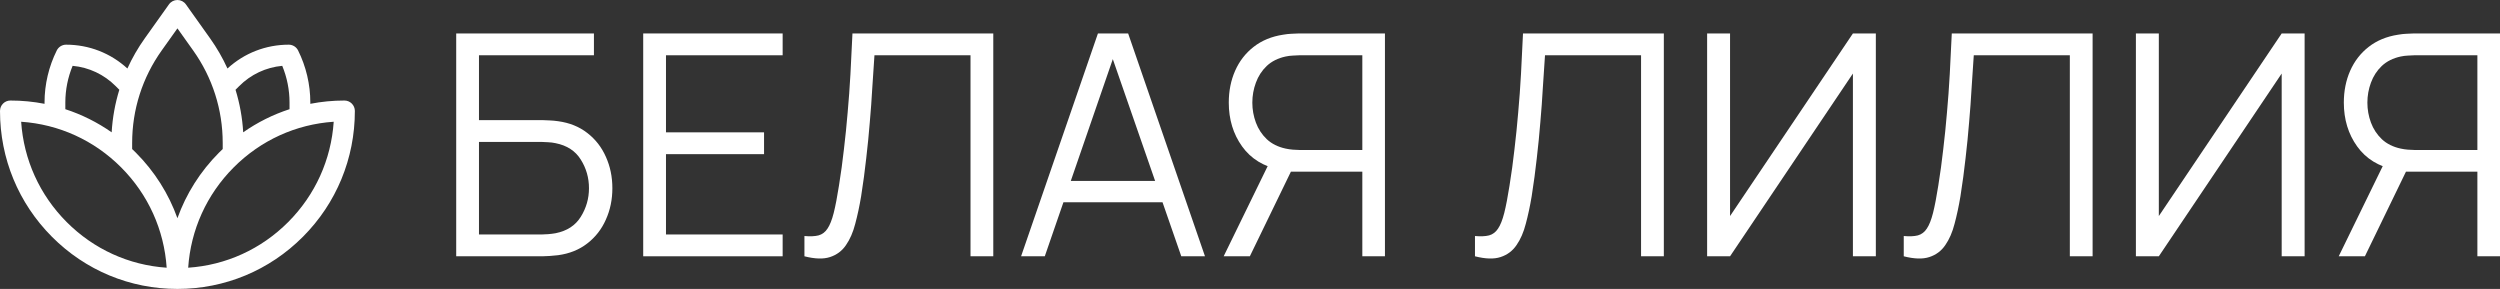
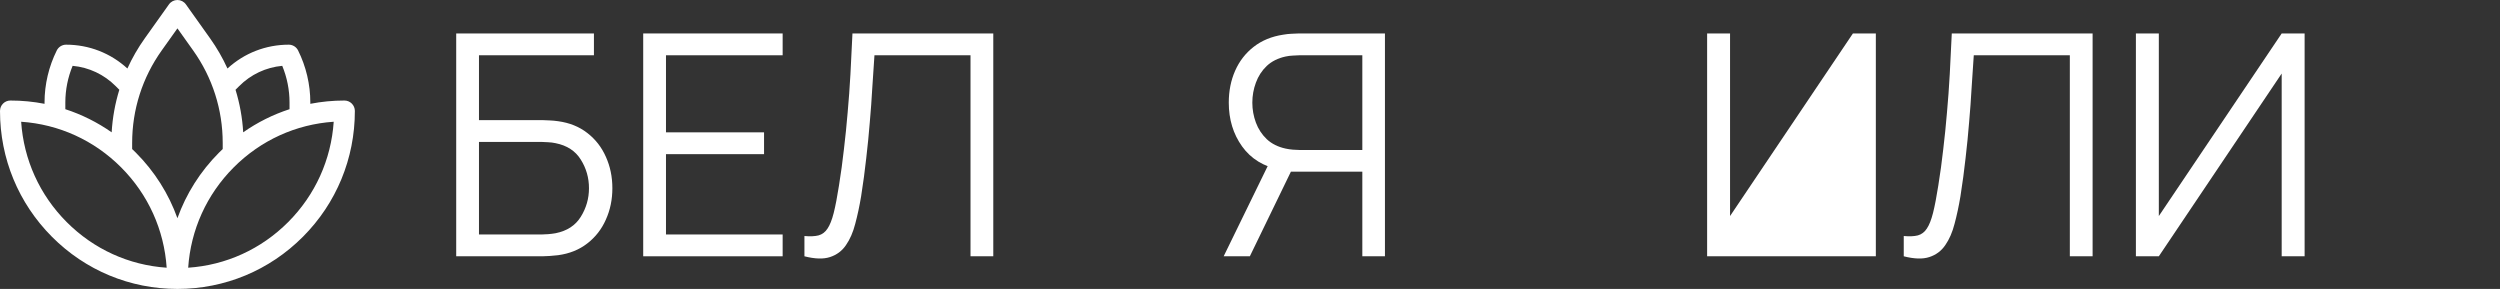
<svg xmlns="http://www.w3.org/2000/svg" width="822" height="95" viewBox="0 0 822 95" fill="none">
  <rect x="0" y="0" width="822" height="95" fill="#333333" stroke="none" />
  <path d="M113.256 33.054C109.445 33.054 105.691 33.42 102.033 34.132V33.676C102.033 27.776 100.641 21.868 98.011 16.587C97.431 15.424 96.246 14.69 94.951 14.69C87.419 14.69 80.312 17.464 74.79 22.524C73.22 19.067 71.308 15.745 69.067 12.597L61.121 1.436C60.479 0.535 59.443 0 58.339 0C57.235 0 56.199 0.535 55.557 1.436L47.611 12.596C45.369 15.743 43.456 19.065 41.887 22.523C36.363 17.462 29.256 14.69 21.725 14.69C20.43 14.69 19.246 15.424 18.667 16.586C16.037 21.867 14.645 27.776 14.645 33.676V34.132C10.985 33.42 7.23 33.054 3.418 33.054C1.53 33.054 0 34.589 0 36.483C0 52.113 6.068 66.808 17.087 77.861C28.105 88.913 42.756 95 58.339 95C73.921 95 88.571 88.913 99.591 77.861C110.61 66.808 116.678 52.113 116.678 36.483C116.678 34.589 115.144 33.054 113.256 33.054ZM77.543 29.415C77.546 29.414 77.963 28.993 78.621 28.335C82.472 24.471 87.444 22.139 92.802 21.646C94.373 25.448 95.196 29.565 95.196 33.676V35.901C89.787 37.659 84.661 40.214 79.963 43.504C79.683 38.718 78.833 34.028 77.439 29.51C77.474 29.478 77.51 29.449 77.543 29.415ZM53.174 16.583L58.339 9.328L63.505 16.583C69.865 25.515 73.227 36.04 73.227 47.017V49.005C72.816 49.395 72.408 49.79 72.006 50.192C65.827 56.39 61.206 63.733 58.338 71.745C55.47 63.734 50.849 56.391 44.67 50.193C44.268 49.791 43.861 49.397 43.451 49.008V47.017C43.451 36.037 46.813 25.514 53.174 16.583ZM21.482 33.676C21.482 29.565 22.305 25.448 23.875 21.646C29.234 22.139 34.207 24.471 38.061 28.339C38.716 28.993 39.132 29.412 39.134 29.415C39.168 29.448 39.204 29.477 39.238 29.509C37.844 34.028 36.995 38.718 36.715 43.506C32.017 40.216 26.891 37.661 21.482 35.901V33.676ZM21.921 73.011C13.032 64.096 7.792 52.493 6.955 40.03C19.38 40.869 30.946 46.125 39.836 55.041C48.725 63.958 53.965 75.56 54.802 88.022C42.376 87.183 30.81 81.928 21.921 73.011ZM94.757 73.011C85.867 81.928 74.301 87.183 61.875 88.022C62.712 75.56 67.952 63.957 76.841 55.041C85.729 46.124 97.297 40.869 109.723 40.029C108.886 52.493 103.646 64.095 94.757 73.011Z" fill="white" />
  <path d="M150 84.268V11H195.286V18.174H157.488V39.493H178.323C179.036 39.493 179.834 39.527 180.717 39.595C181.634 39.629 182.551 39.714 183.468 39.849C187.237 40.358 190.447 41.647 193.095 43.716C195.778 45.785 197.816 48.397 199.208 51.552C200.635 54.706 201.348 58.149 201.348 61.881C201.348 65.612 200.635 69.055 199.208 72.21C197.816 75.364 195.778 77.976 193.095 80.045C190.447 82.114 187.237 83.403 183.468 83.912C182.551 84.014 181.634 84.099 180.717 84.166C179.834 84.234 179.036 84.268 178.323 84.268H150ZM157.488 77.094H178.119C178.73 77.094 179.443 77.06 180.258 76.992C181.074 76.924 181.872 76.823 182.653 76.687C186.422 75.941 189.19 74.143 190.956 71.294C192.756 68.41 193.656 65.273 193.656 61.881C193.656 58.455 192.756 55.317 190.956 52.468C189.19 49.618 186.422 47.821 182.653 47.074C181.872 46.905 181.074 46.803 180.258 46.769C179.443 46.701 178.73 46.667 178.119 46.667H157.488V77.094Z" fill="white" />
  <path d="M211.486 84.268V11H257.333V18.174H218.975V43.513H251.22V50.687H218.975V77.094H257.333V84.268H211.486Z" fill="white" />
  <path d="M264.496 84.268V77.603C266.364 77.772 267.909 77.705 269.132 77.399C270.354 77.06 271.339 76.314 272.086 75.16C272.867 74.007 273.546 72.294 274.124 70.022C274.701 67.715 275.278 64.713 275.856 61.016C276.501 57.013 277.044 53.027 277.486 49.059C277.961 45.09 278.369 41.071 278.708 37C279.082 32.896 279.388 28.689 279.625 24.382C279.863 20.074 280.084 15.613 280.288 11H326.592V84.268H319.104V18.174H287.521C287.283 21.668 287.046 25.247 286.808 28.91C286.604 32.573 286.332 36.322 285.993 40.155C285.687 43.988 285.297 47.939 284.821 52.01C284.38 56.046 283.819 60.219 283.14 64.526C282.597 67.783 281.952 70.802 281.204 73.583C280.491 76.365 279.472 78.705 278.148 80.605C276.858 82.504 275.109 83.81 272.901 84.523C270.728 85.235 267.926 85.15 264.496 84.268Z" fill="white" />
-   <path d="M335.733 84.268L360.999 11H370.932L396.199 84.268H388.405L364.412 15.172H367.367L343.527 84.268H335.733ZM346.991 66.511V59.489H384.89V66.511H346.991Z" fill="white" />
  <path d="M455.37 84.268H447.933V56.437H423.532L420.934 55.826C415.501 54.774 411.324 52.213 408.403 48.143C405.482 44.072 404.022 39.273 404.022 33.744C404.022 29.911 404.718 26.417 406.111 23.262C407.503 20.108 409.524 17.496 412.173 15.427C414.855 13.324 418.099 11.984 421.902 11.407C422.853 11.237 423.77 11.136 424.653 11.102C425.536 11.034 426.334 11 427.047 11H455.37V84.268ZM410.95 84.268H402.341L418.234 51.705L425.417 54.452L410.95 84.268ZM447.933 49.313V18.174H427.251C426.674 18.174 425.96 18.208 425.111 18.276C424.296 18.31 423.498 18.412 422.717 18.581C420.204 19.124 418.133 20.159 416.502 21.685C414.906 23.211 413.718 25.043 412.937 27.18C412.156 29.283 411.765 31.471 411.765 33.744C411.765 36.016 412.156 38.204 412.937 40.307C413.718 42.41 414.906 44.225 416.502 45.752C418.133 47.278 420.204 48.312 422.717 48.855C423.498 49.025 424.296 49.144 425.111 49.211C425.96 49.279 426.674 49.313 427.251 49.313H447.933Z" fill="white" />
-   <path d="M484.972 84.268V77.603C486.839 77.772 488.385 77.705 489.607 77.399C490.83 77.06 491.815 76.314 492.562 75.16C493.343 74.007 494.022 72.294 494.599 70.022C495.177 67.715 495.754 64.713 496.331 61.016C496.977 57.013 497.52 53.027 497.961 49.059C498.437 45.09 498.844 41.071 499.184 37C499.558 32.896 499.863 28.689 500.101 24.382C500.339 20.074 500.559 15.613 500.763 11H547.068V84.268H539.58V18.174H507.997C507.759 21.668 507.521 25.247 507.283 28.91C507.08 32.573 506.808 36.322 506.468 40.155C506.163 43.988 505.772 47.939 505.297 52.01C504.855 56.046 504.295 60.219 503.616 64.526C503.072 67.783 502.427 70.802 501.68 73.583C500.967 76.365 499.948 78.705 498.624 80.605C497.333 82.504 495.584 83.81 493.377 84.523C491.203 85.235 488.402 85.15 484.972 84.268Z" fill="white" />
-   <path d="M616.776 84.268H609.237V24.178L568.841 84.268H561.302V11H568.841V71.039L609.237 11H616.776V84.268Z" fill="white" />
+   <path d="M616.776 84.268H609.237L568.841 84.268H561.302V11H568.841V71.039L609.237 11H616.776V84.268Z" fill="white" />
  <path d="M625.953 84.268V77.603C627.82 77.772 629.366 77.705 630.588 77.399C631.811 77.06 632.796 76.314 633.543 75.16C634.324 74.007 635.003 72.294 635.58 70.022C636.158 67.715 636.735 64.713 637.312 61.016C637.958 57.013 638.501 53.027 638.942 49.059C639.418 45.09 639.825 41.071 640.165 37C640.539 32.896 640.844 28.689 641.082 24.382C641.32 20.074 641.54 15.613 641.744 11H688.049V84.268H680.561V18.174H648.978C648.74 21.668 648.502 25.247 648.264 28.91C648.061 32.573 647.789 36.322 647.449 40.155C647.144 43.988 646.753 47.939 646.278 52.01C645.836 56.046 645.276 60.219 644.597 64.526C644.053 67.783 643.408 70.802 642.661 73.583C641.948 76.365 640.929 78.705 639.605 80.605C638.314 82.504 636.565 83.81 634.358 84.523C632.184 85.235 629.383 85.15 625.953 84.268Z" fill="white" />
  <path d="M757.757 84.268H750.218V24.178L709.823 84.268H702.283V11H709.823V71.039L750.218 11H757.757V84.268Z" fill="white" />
-   <path d="M822 84.268H814.563V56.437H790.162L787.564 55.826C782.131 54.774 777.954 52.213 775.033 48.143C772.113 44.072 770.652 39.273 770.652 33.744C770.652 29.911 771.348 26.417 772.741 23.262C774.133 20.108 776.154 17.496 778.803 15.427C781.486 13.324 784.729 11.984 788.532 11.407C789.483 11.237 790.4 11.136 791.283 11.102C792.166 11.034 792.964 11 793.677 11H822V84.268ZM777.58 84.268H768.971L784.865 51.705L792.047 54.452L777.58 84.268ZM814.563 49.313V18.174H793.881C793.304 18.174 792.59 18.208 791.741 18.276C790.926 18.31 790.128 18.412 789.347 18.581C786.834 19.124 784.763 20.159 783.133 21.685C781.537 23.211 780.348 25.043 779.567 27.18C778.786 29.283 778.395 31.471 778.395 33.744C778.395 36.016 778.786 38.204 779.567 40.307C780.348 42.41 781.537 44.225 783.133 45.752C784.763 47.278 786.834 48.312 789.347 48.855C790.128 49.025 790.926 49.144 791.741 49.211C792.59 49.279 793.304 49.313 793.881 49.313H814.563Z" fill="white" />
</svg>